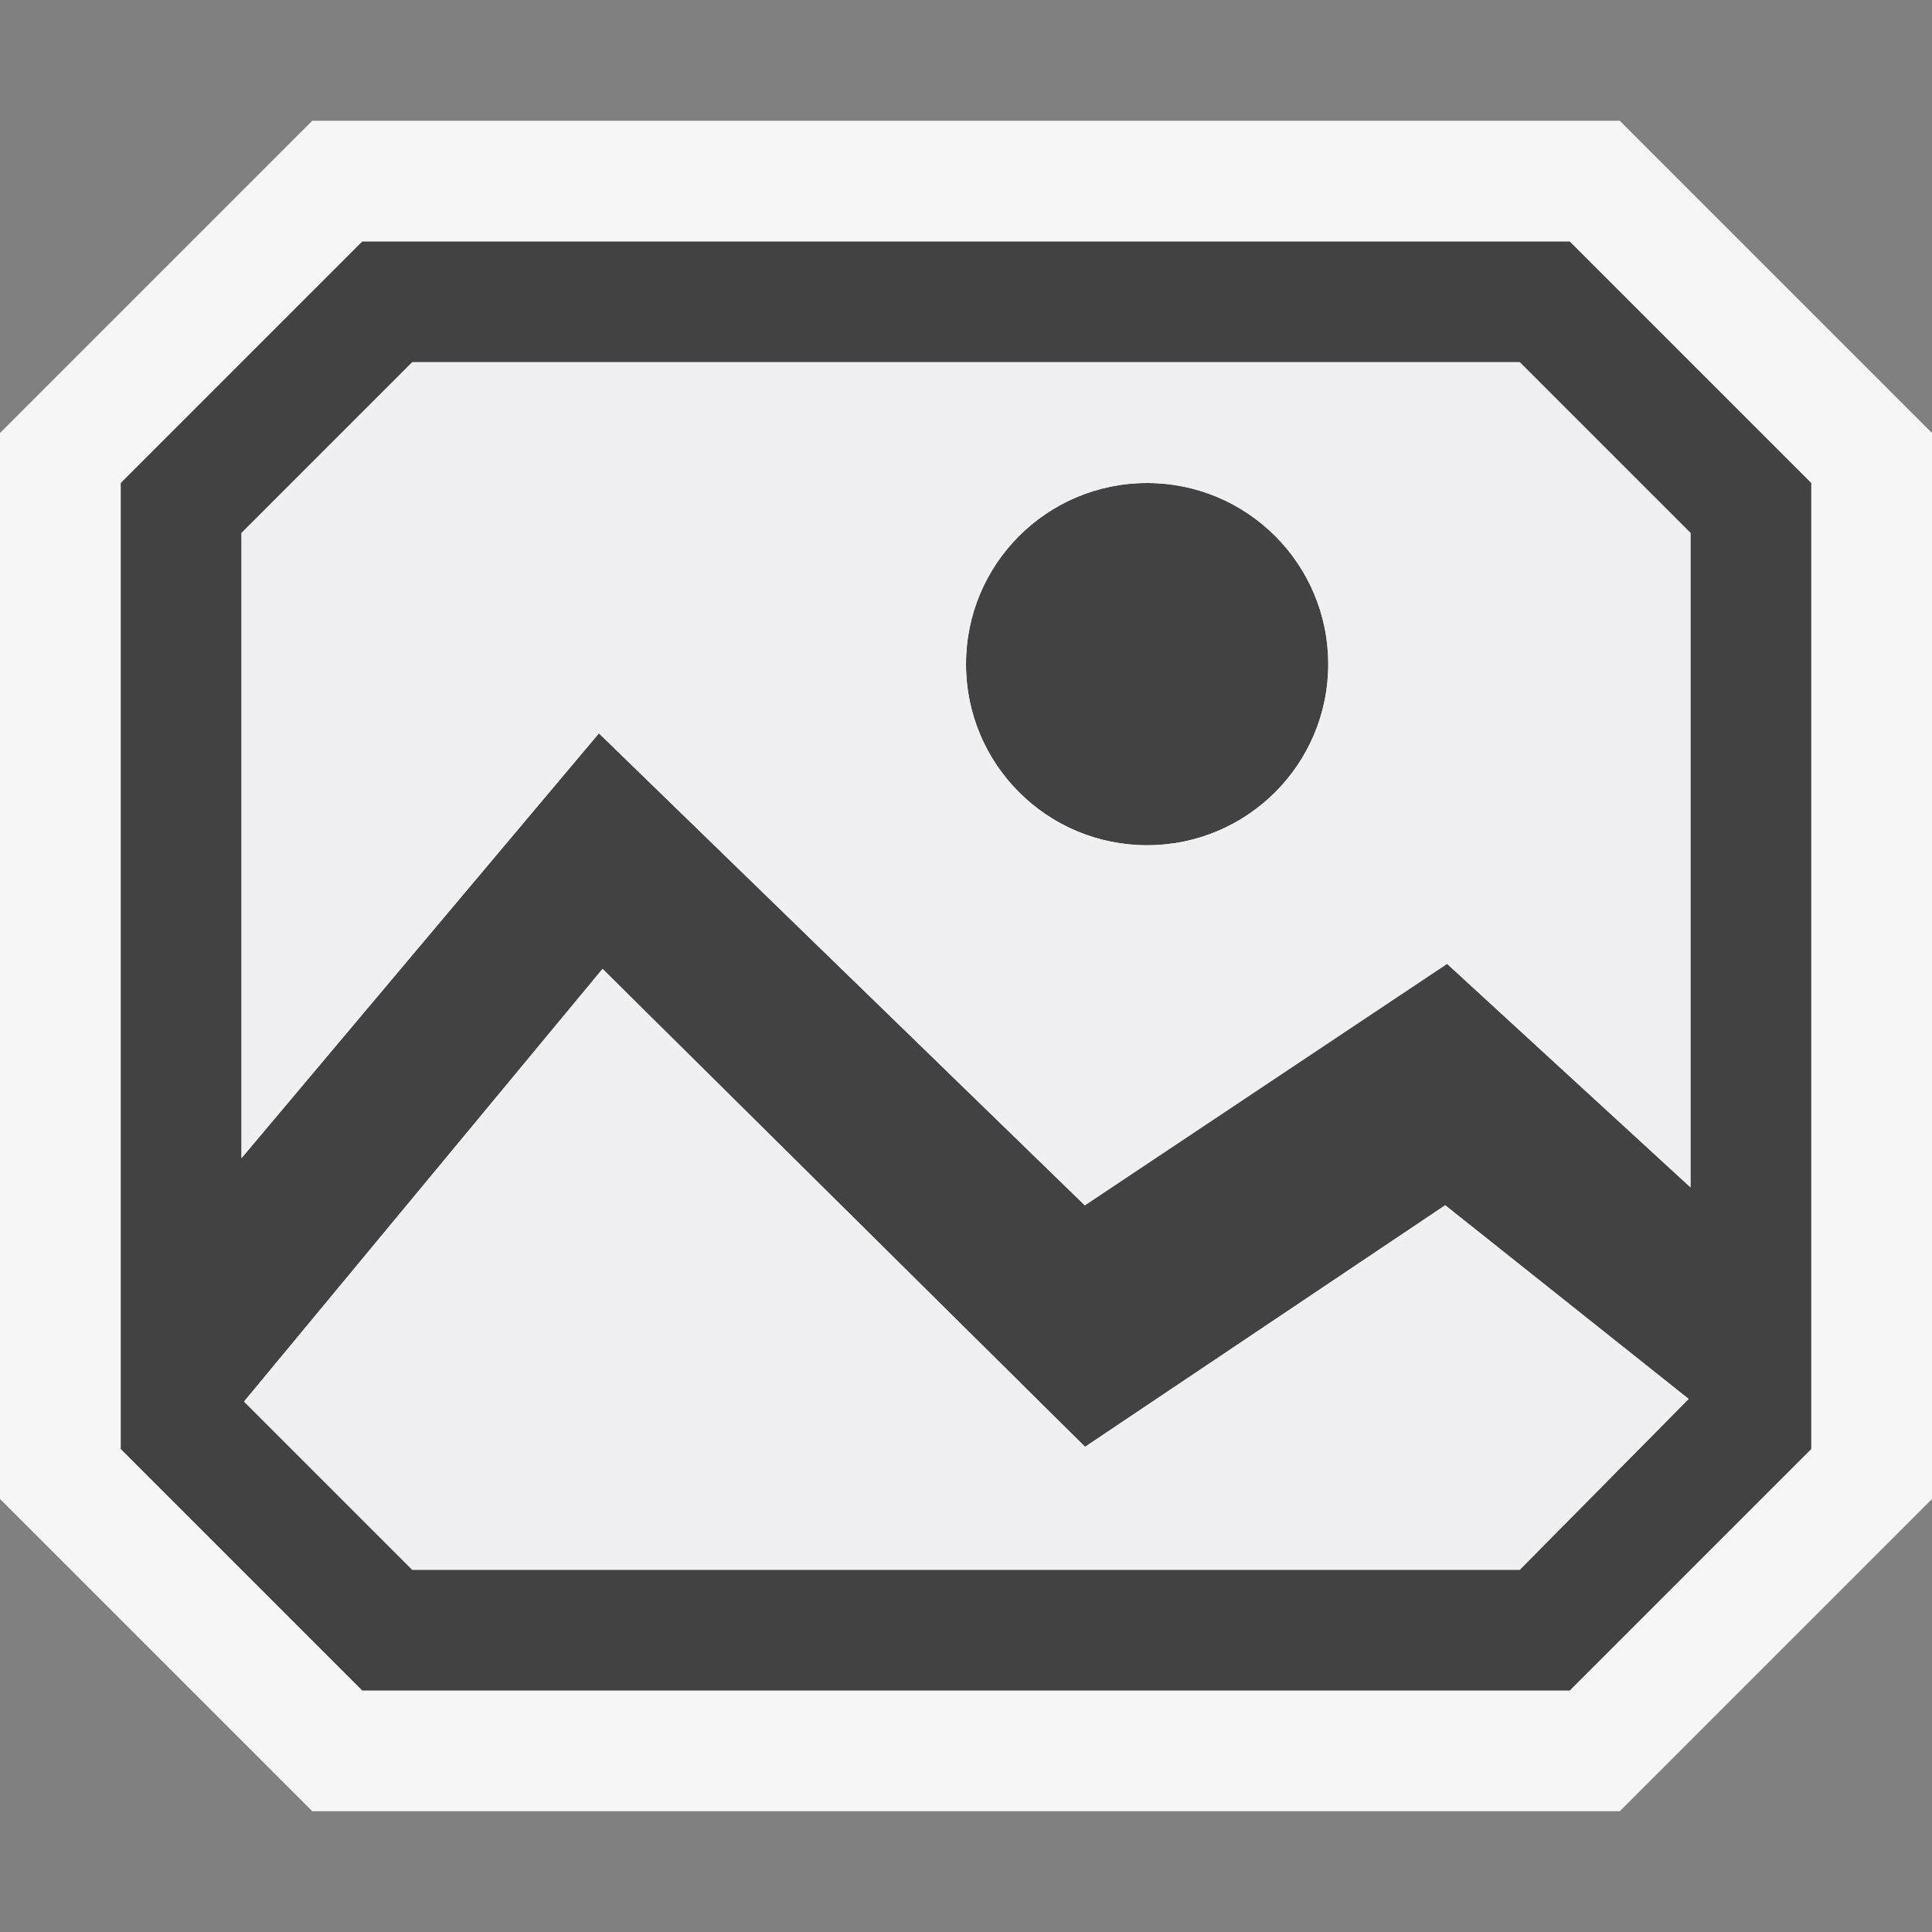
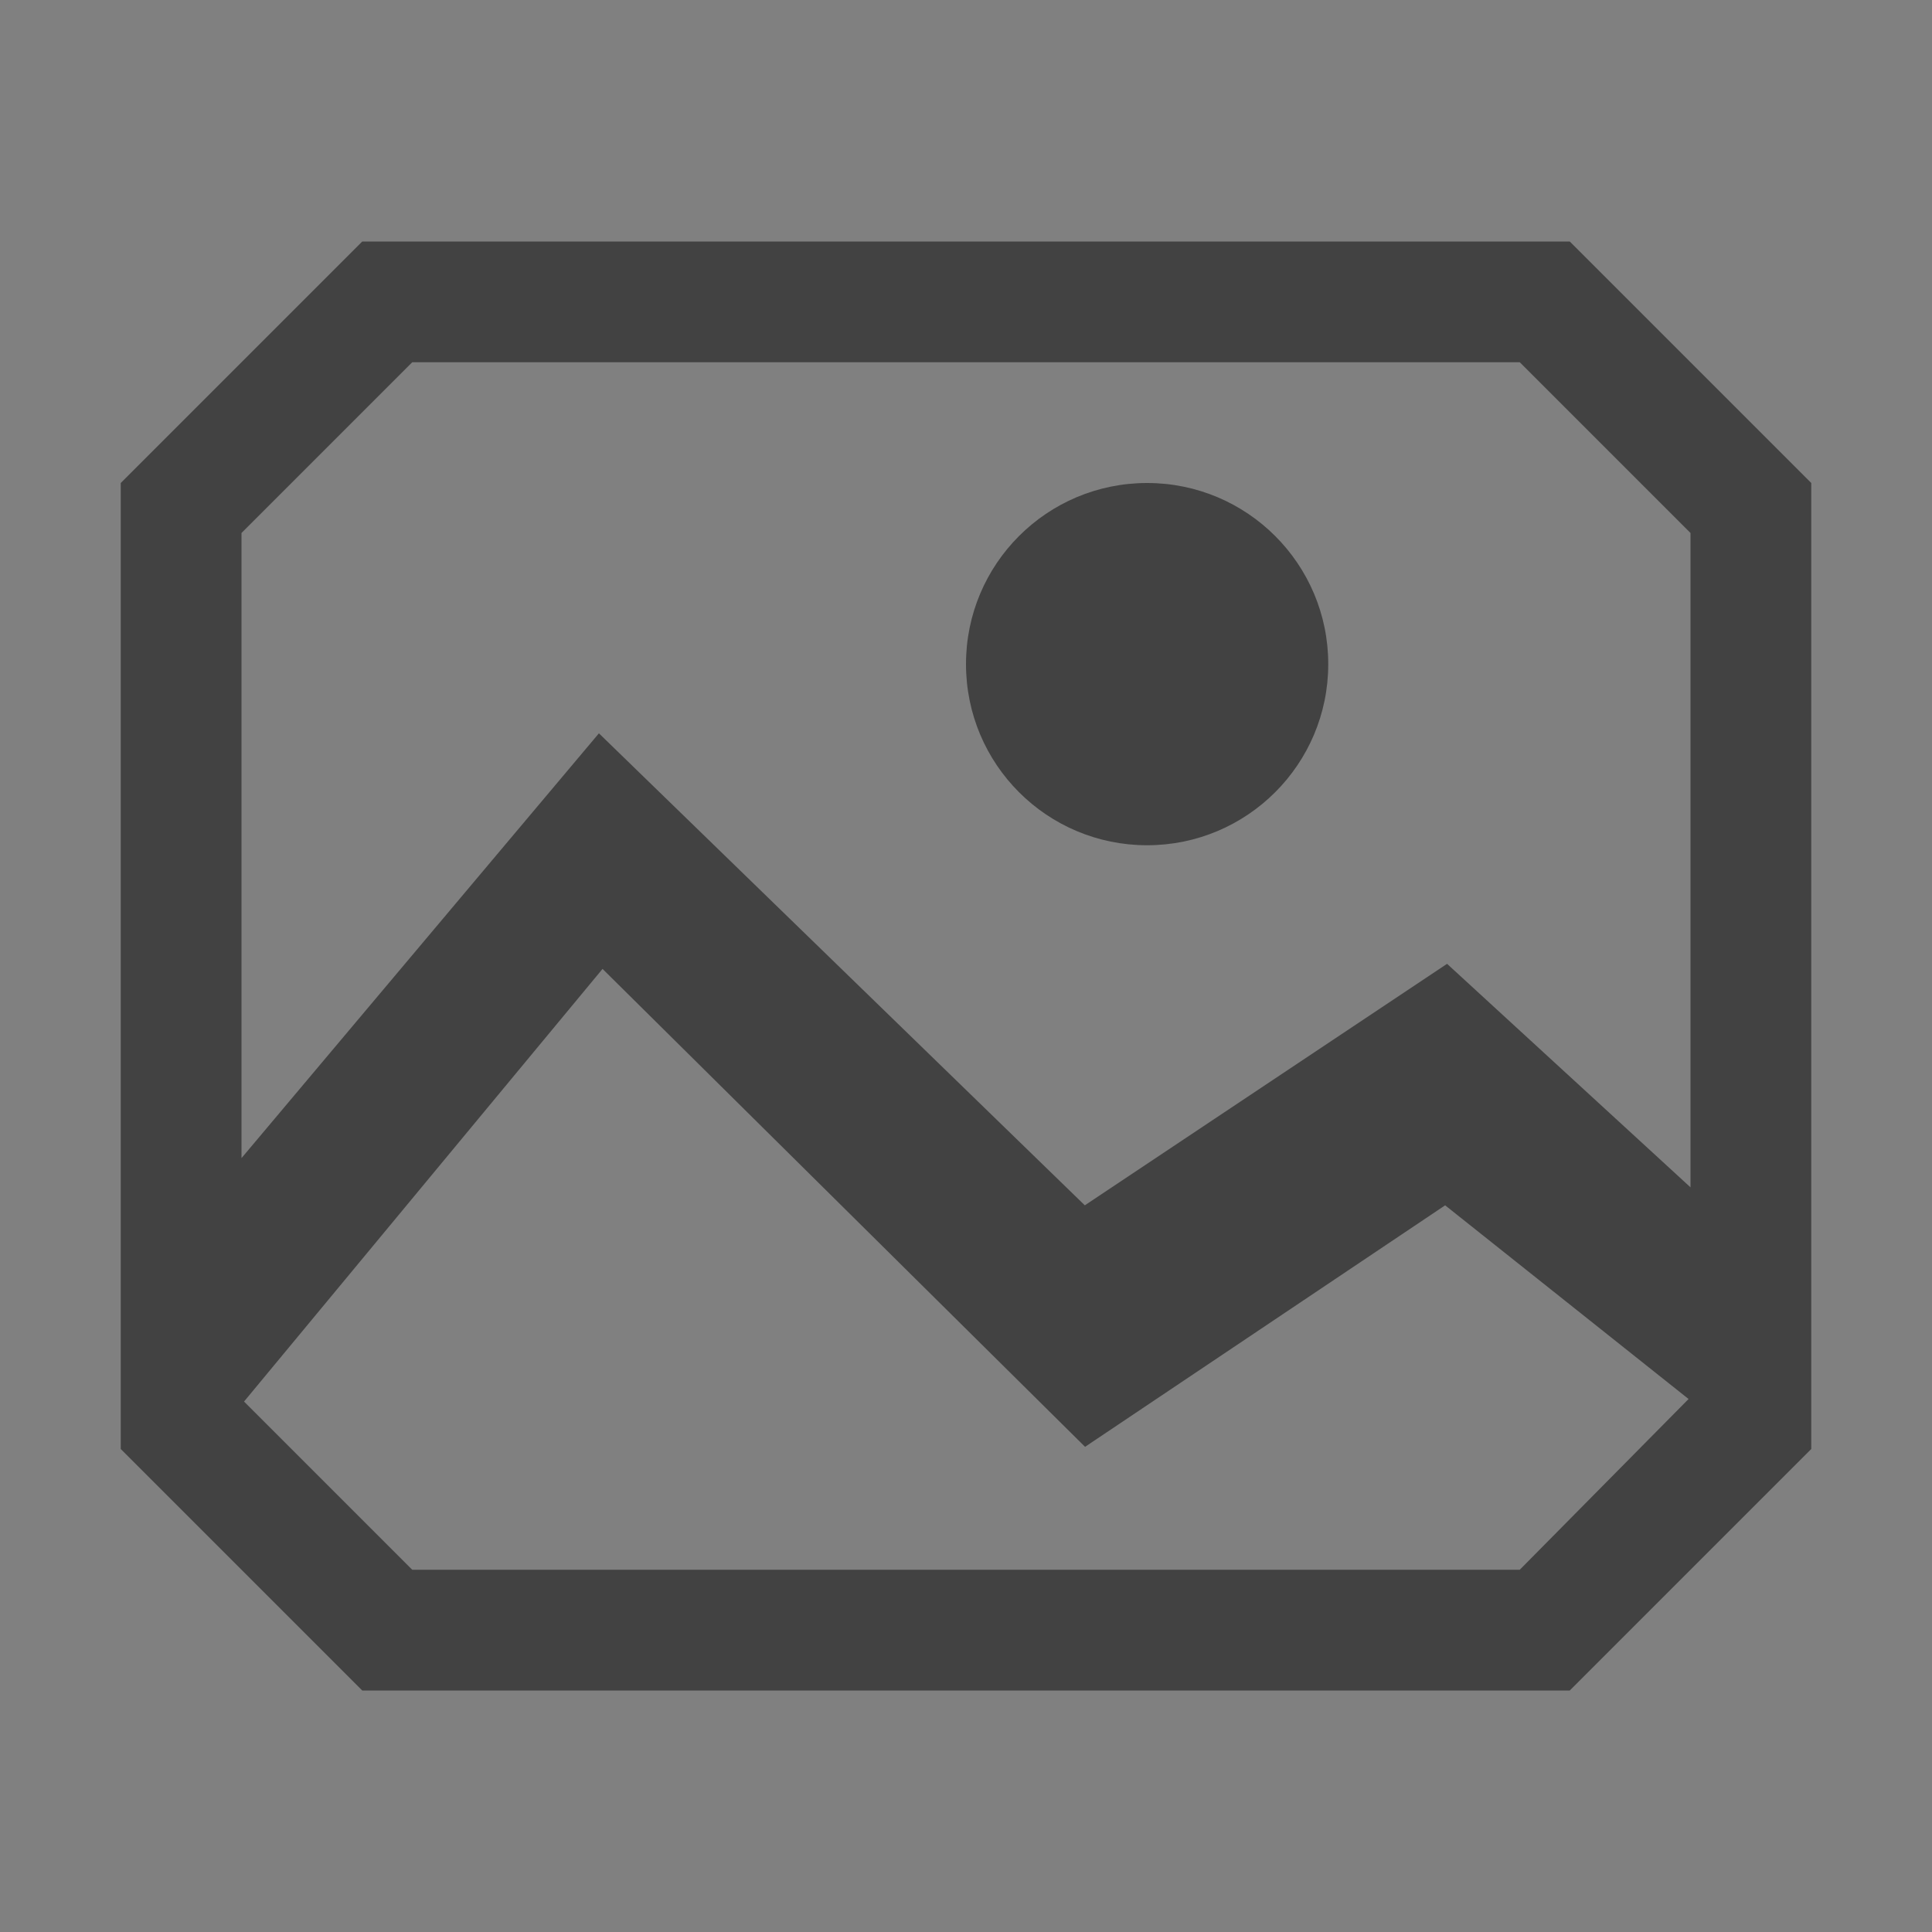
<svg xmlns="http://www.w3.org/2000/svg" width="16" height="16">
  <rect width="100%" height="100%" fill="#808080" stroke="none" />
  <style type="text/css">.icon-canvas-transparent{opacity:0;fill:#F6F6F6;} .icon-vs-out{fill:#F6F6F6;} .icon-vs-bg{fill:#424242;} .icon-vs-fg{fill:#F0EFF1;}</style>
-   <path class="icon-canvas-transparent" d="M16 16h-16v-16h16v16z" id="canvas" />
-   <path class="icon-vs-out" d="M16 3.586v8.828l-2.586 2.586h-10.828l-2.586-2.586v-8.828l2.586-2.586h10.828l2.586 2.586z" id="outline" />
  <path class="icon-vs-bg" d="M11 5.5c0 .829-.672 1.5-1.5 1.5-.829 0-1.5-.671-1.5-1.5s.671-1.5 1.5-1.5c.828 0 1.5.671 1.5 1.5zm2-3.5l2 2v8l-2 2h-10l-2-2v-8l2-2h10zm.984 9.586l-2.016-1.604-2.982 2-3.996-3.958-2.969 3.583 1.393 1.393h9.172l1.398-1.414zm.016-7.172l-1.414-1.414h-9.172l-1.414 1.414v5.177l2.96-3.518 4.024 3.909 3-2 2.016 1.851v-5.419z" id="iconBg" />
-   <path class="icon-vs-fg" d="M3.414 3l-1.414 1.414v5.177l2.96-3.518 4.024 3.909 3-2 2.016 1.851v-5.419l-1.414-1.414h-9.172zm6.086 4c-.829 0-1.5-.671-1.5-1.5s.671-1.5 1.5-1.5c.828 0 1.5.671 1.5 1.5s-.672 1.5-1.5 1.5zm2.469 2.981l2.016 1.604-1.399 1.415h-9.172l-1.393-1.393 2.969-3.583 3.996 3.958 2.983-2.001z" id="iconFg" />
</svg>